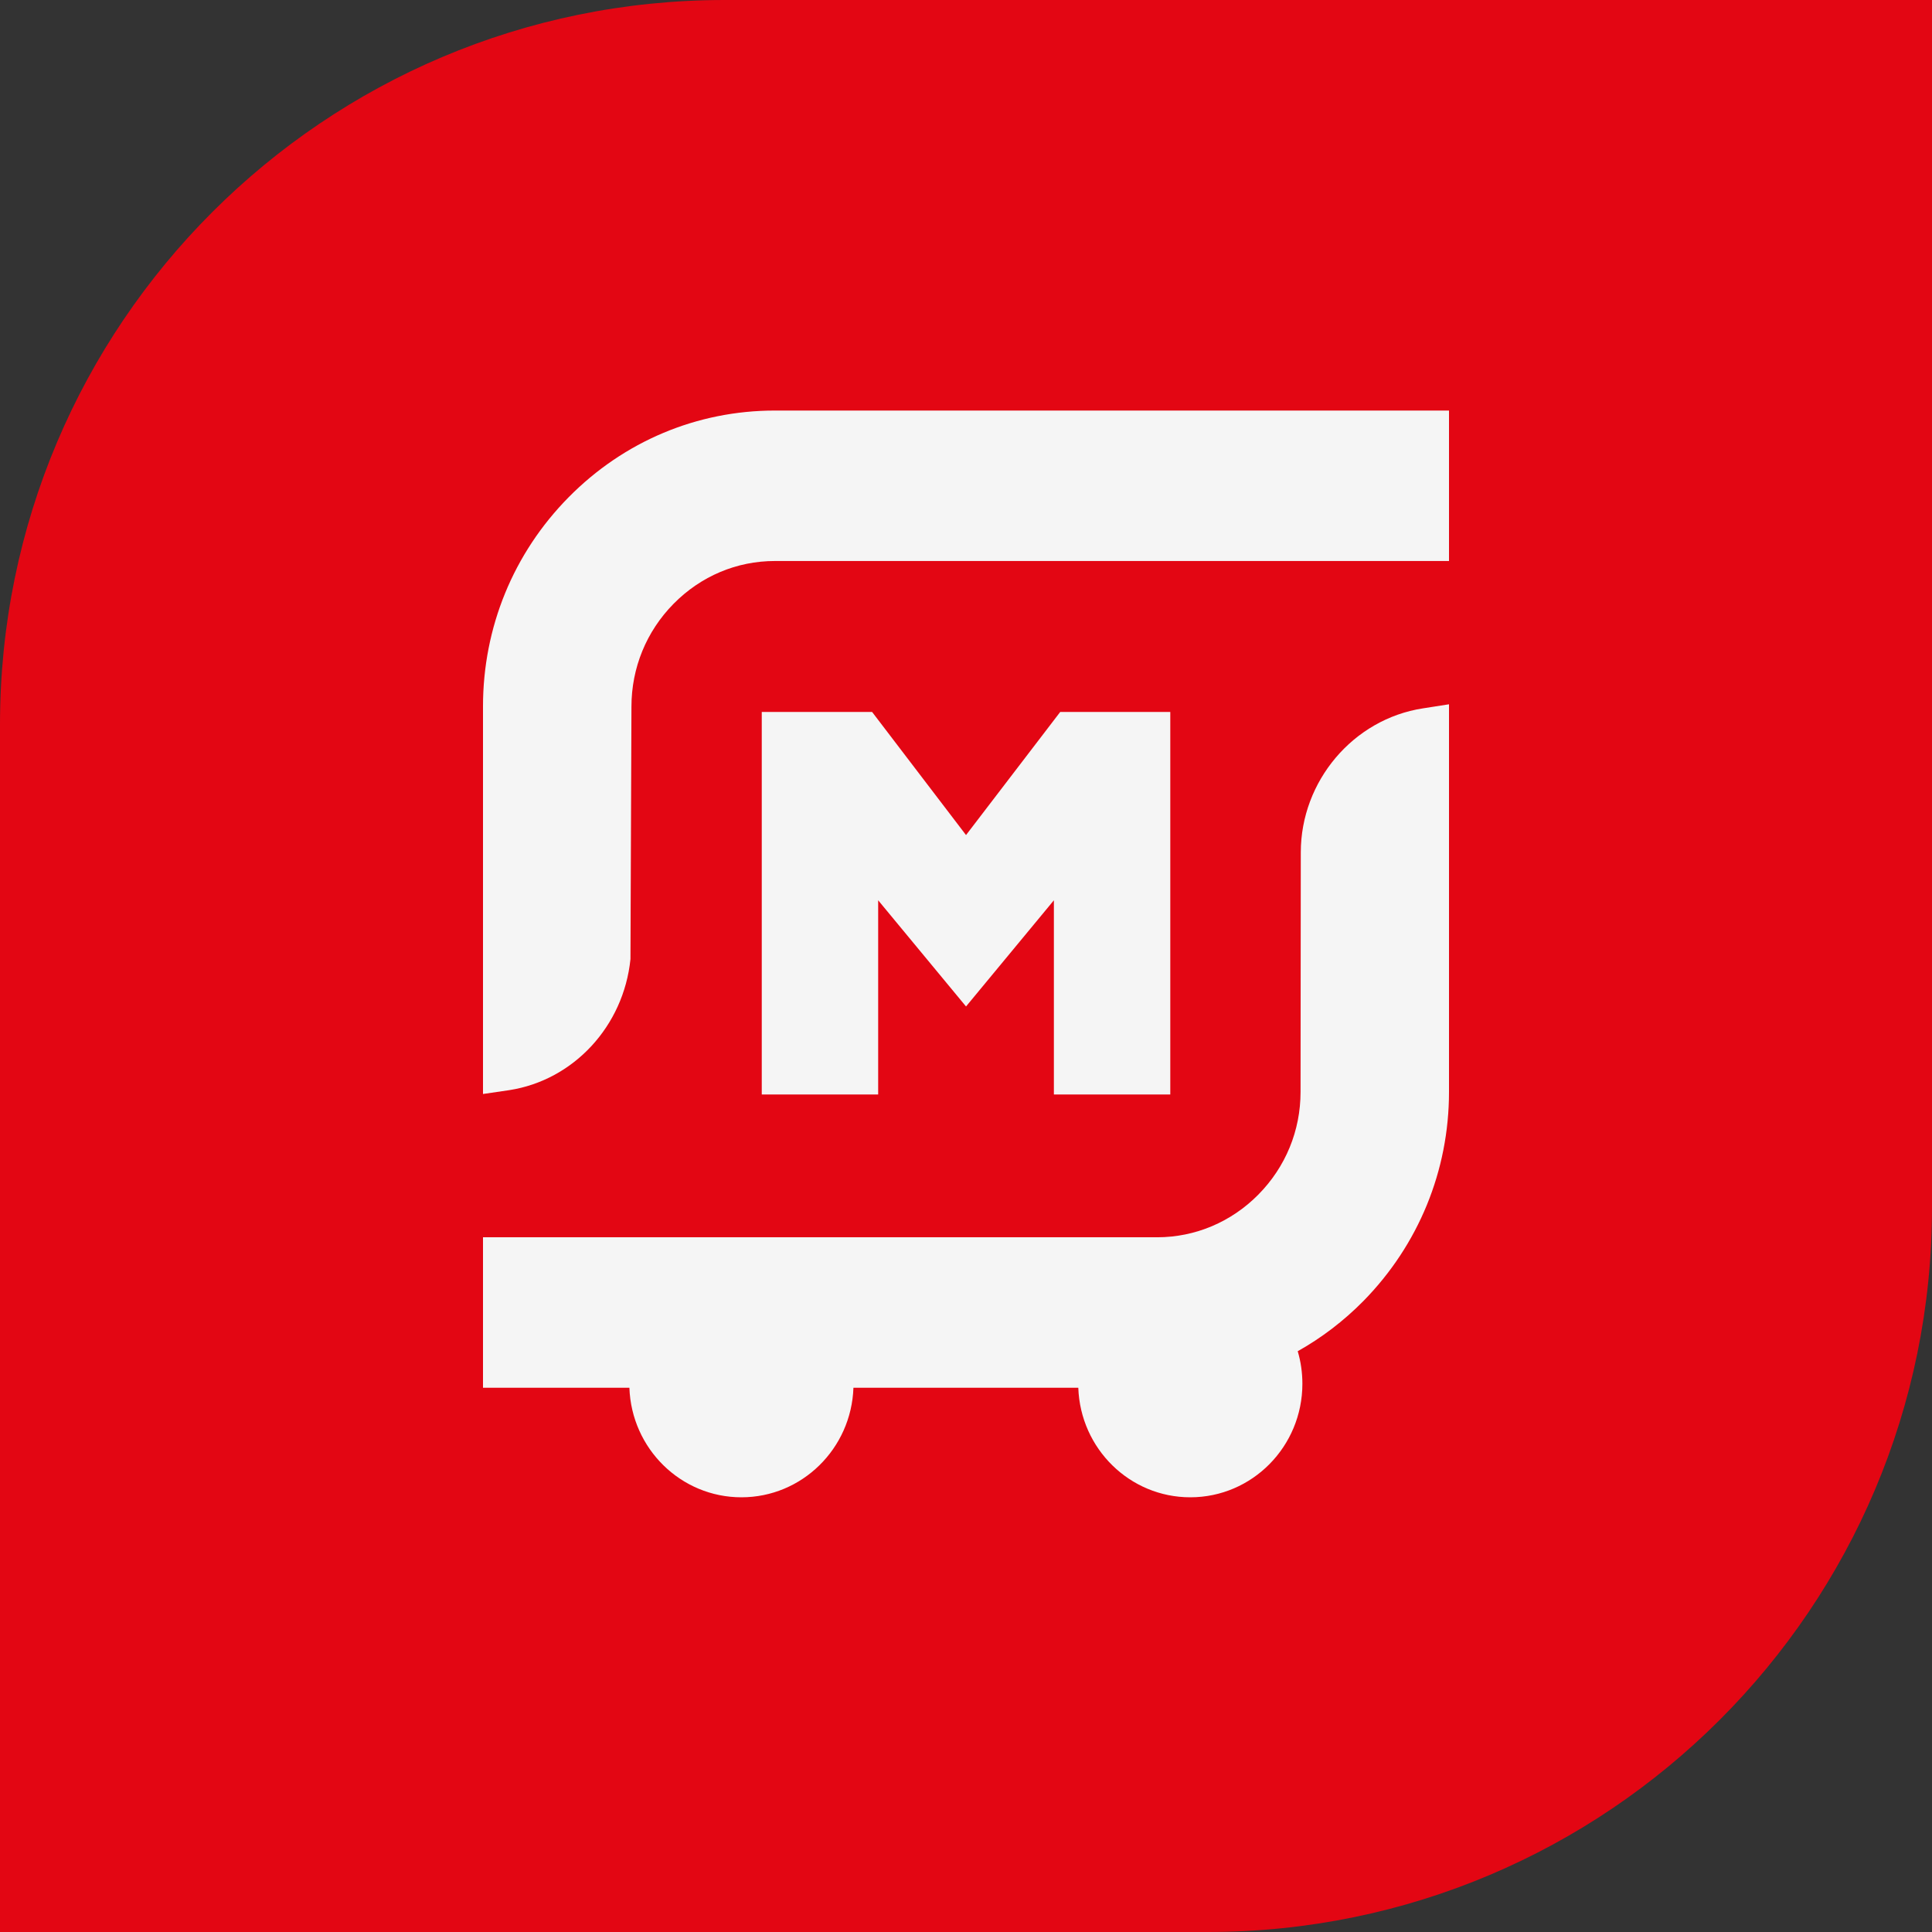
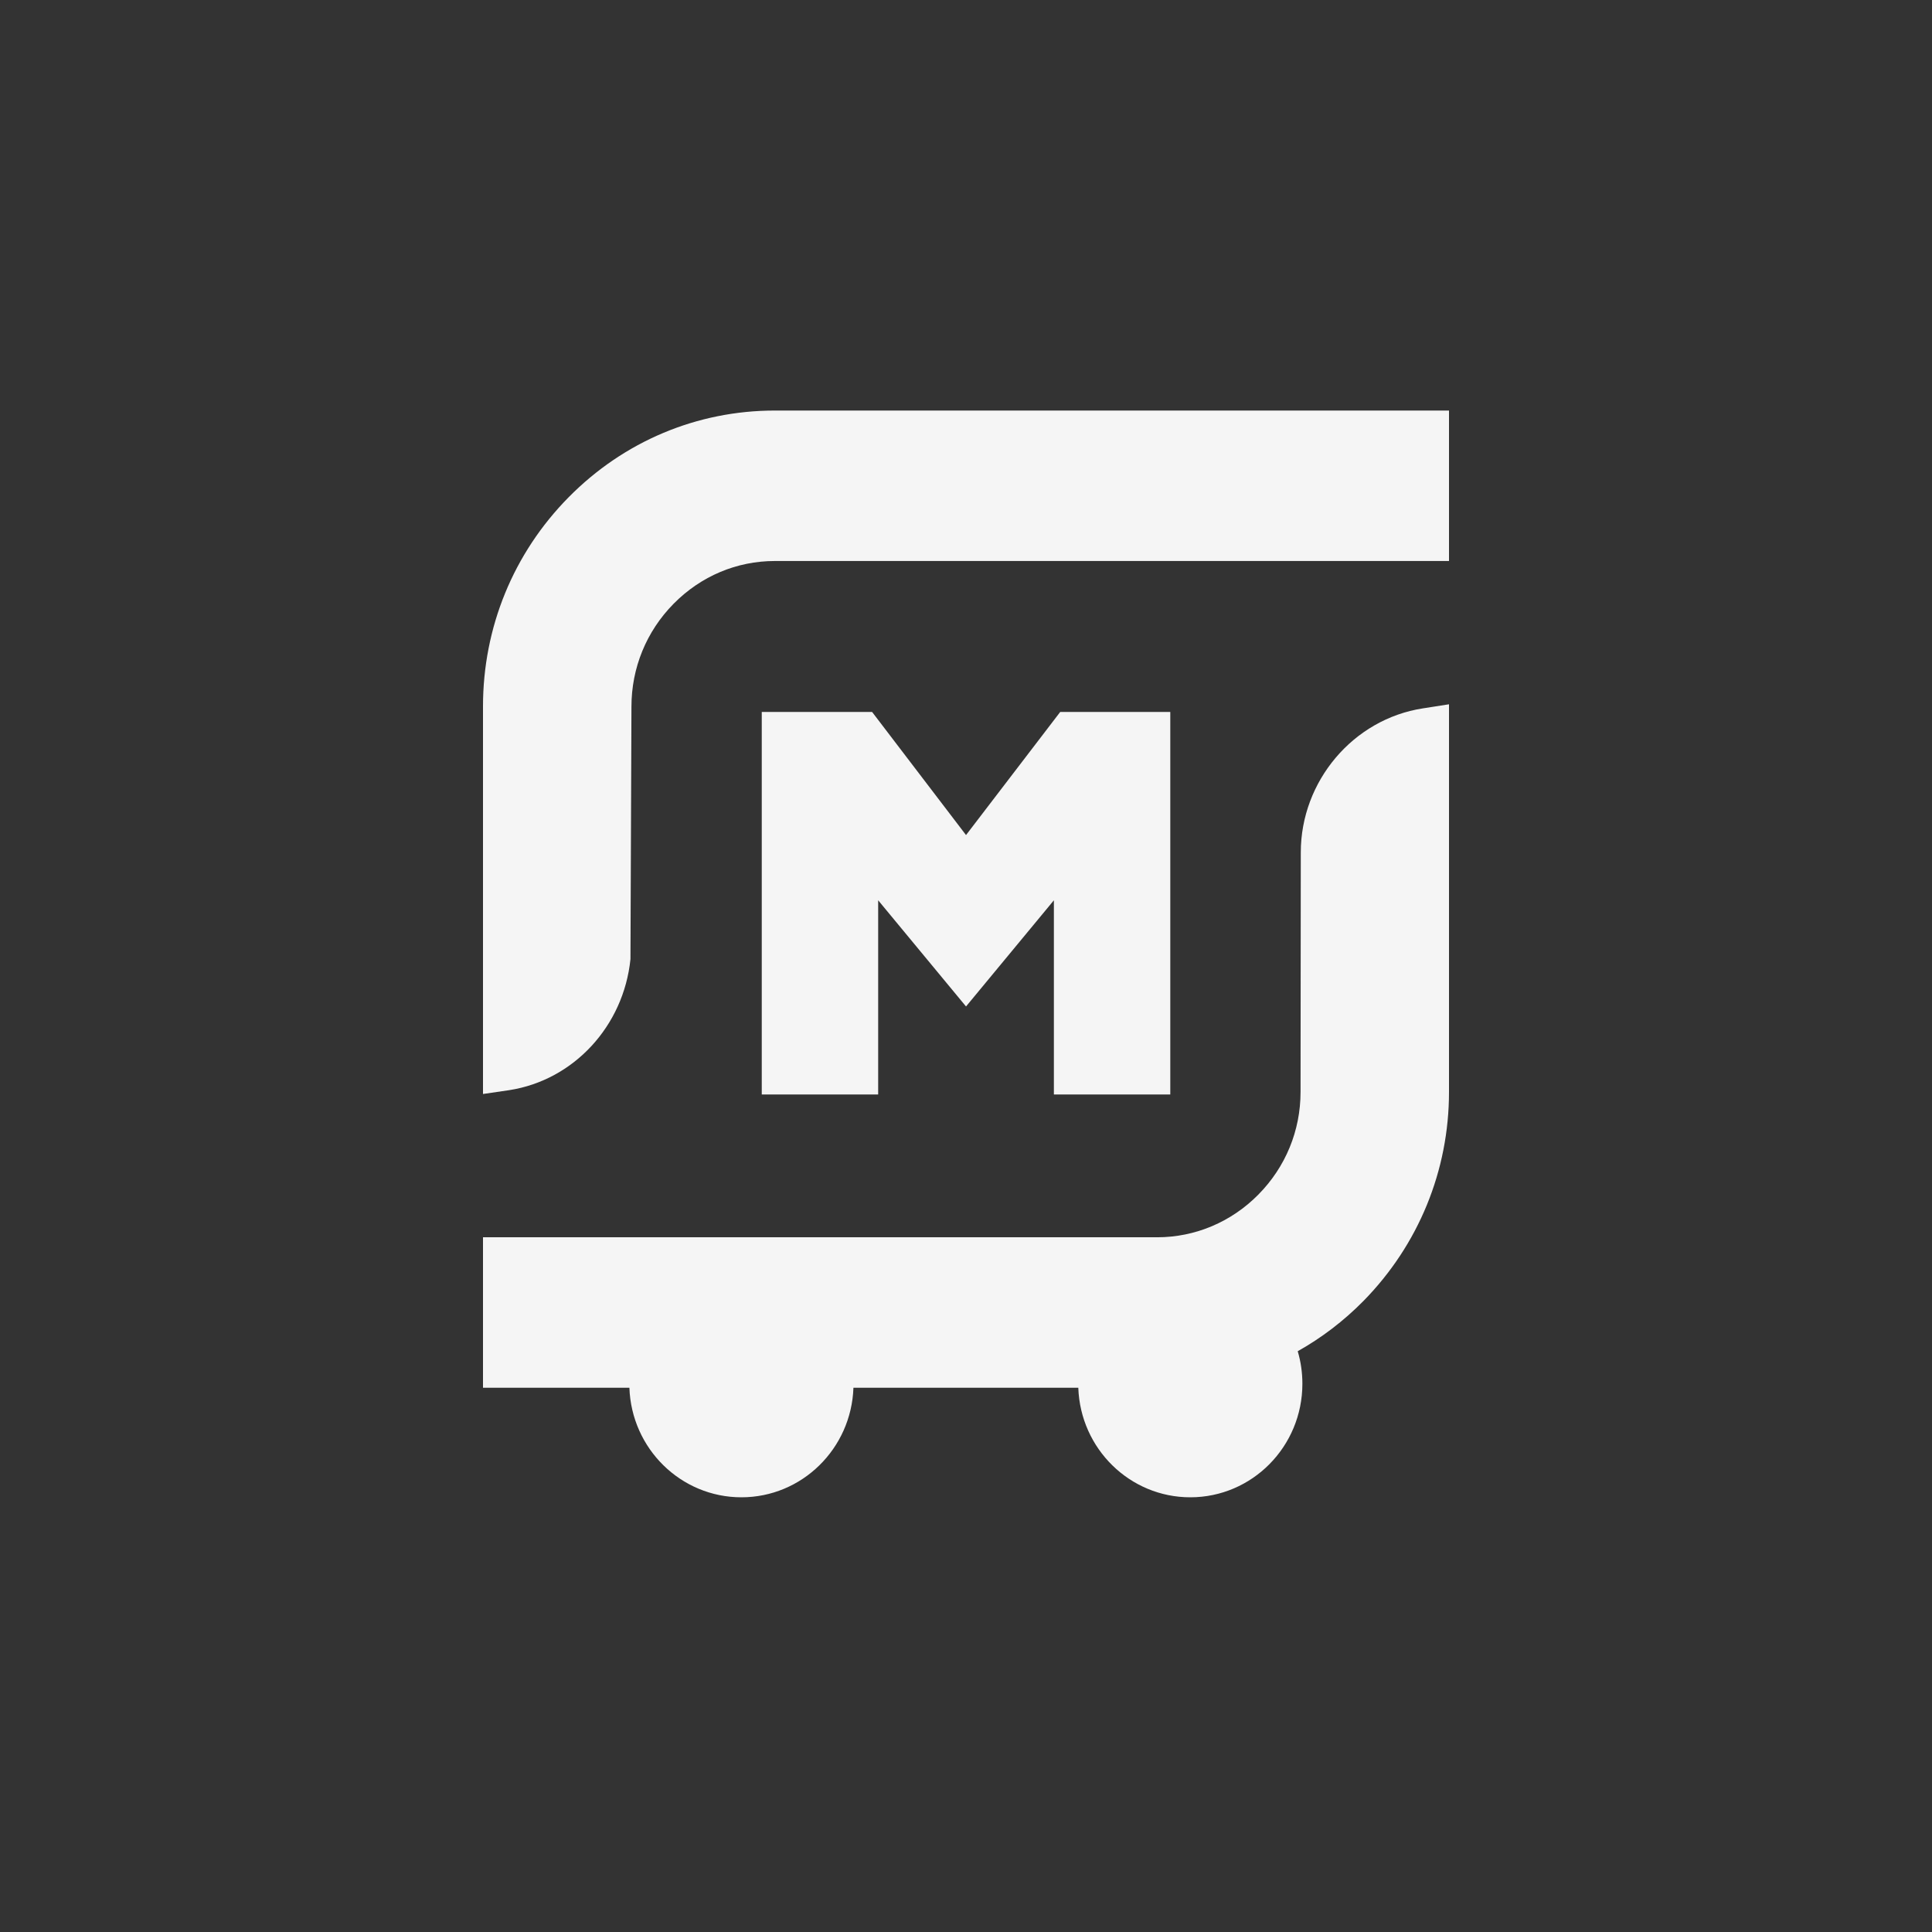
<svg xmlns="http://www.w3.org/2000/svg" width="80" height="80" viewBox="0 0 80 80" fill="none">
  <rect x="0" y="0" width="80" height="80" fill="#333333" stroke="none" />
-   <path d="M0 30C0 13.431 13.431 0 30 0H80V50C80 66.569 66.569 80 50 80H0V30Z" fill="#E30613" />
  <path fill-rule="evenodd" clip-rule="evenodd" d="M20 29.248C20 25.985 21.255 22.912 23.544 20.592C25.834 18.271 28.866 17 32.086 17H60V23.23H32.086C30.507 23.23 29.023 23.855 27.893 25C26.764 26.144 26.147 27.659 26.147 29.259L26.106 39.716C25.823 42.492 23.753 44.728 21.087 45.141L20 45.3V29.248ZM20 57.463V51.233H47.914C49.493 51.233 50.988 50.598 52.107 49.464C53.236 48.32 53.853 46.815 53.853 45.215L53.863 35.298C53.863 32.342 56.038 29.778 58.913 29.333L60 29.163V45.215C60 48.479 58.735 51.551 56.456 53.872C55.636 54.703 54.721 55.399 53.736 55.951C53.862 56.378 53.929 56.83 53.929 57.298C53.929 59.895 51.851 62 49.288 62C46.779 62 44.736 59.984 44.65 57.463H35.339C35.252 59.984 33.209 62 30.7 62C28.192 62 26.148 59.984 26.062 57.463H20ZM43.639 37.279V45.321H48.459V29.481H43.901L40.001 34.578L36.112 29.481H31.543V45.321H36.363V37.279L40.001 41.676L43.639 37.279Z" fill="#F5F5F5" />
</svg>